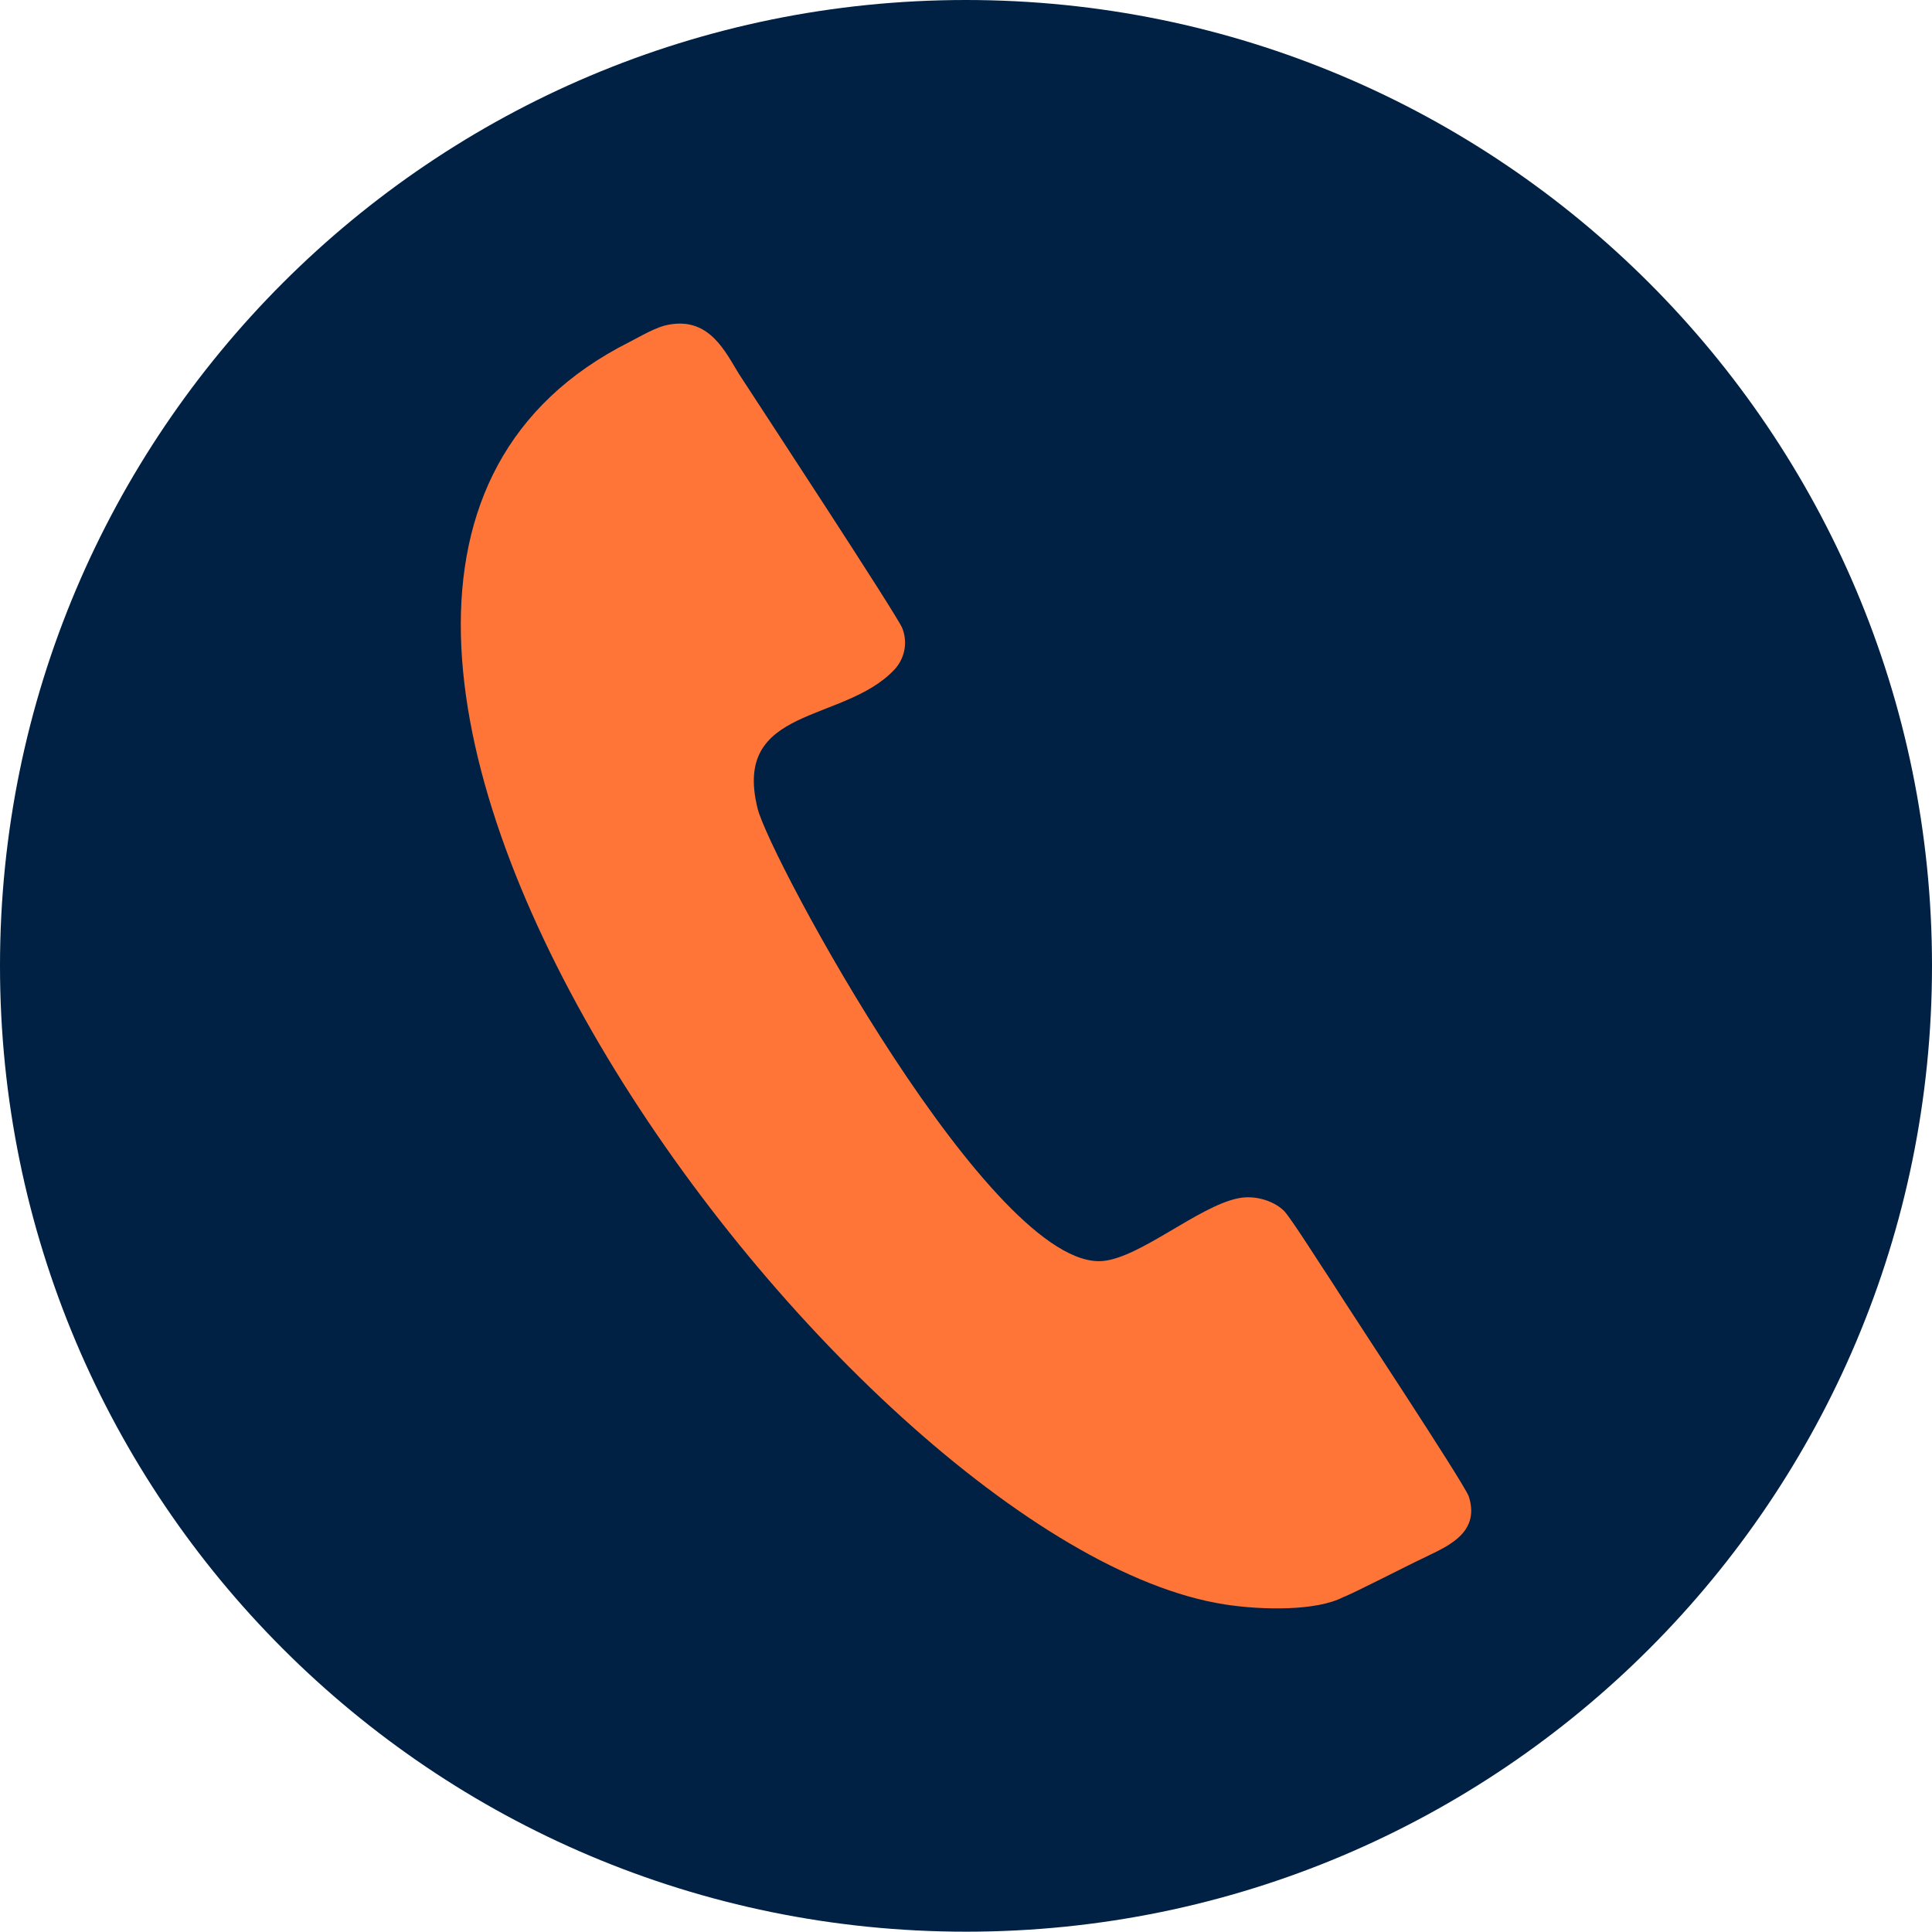
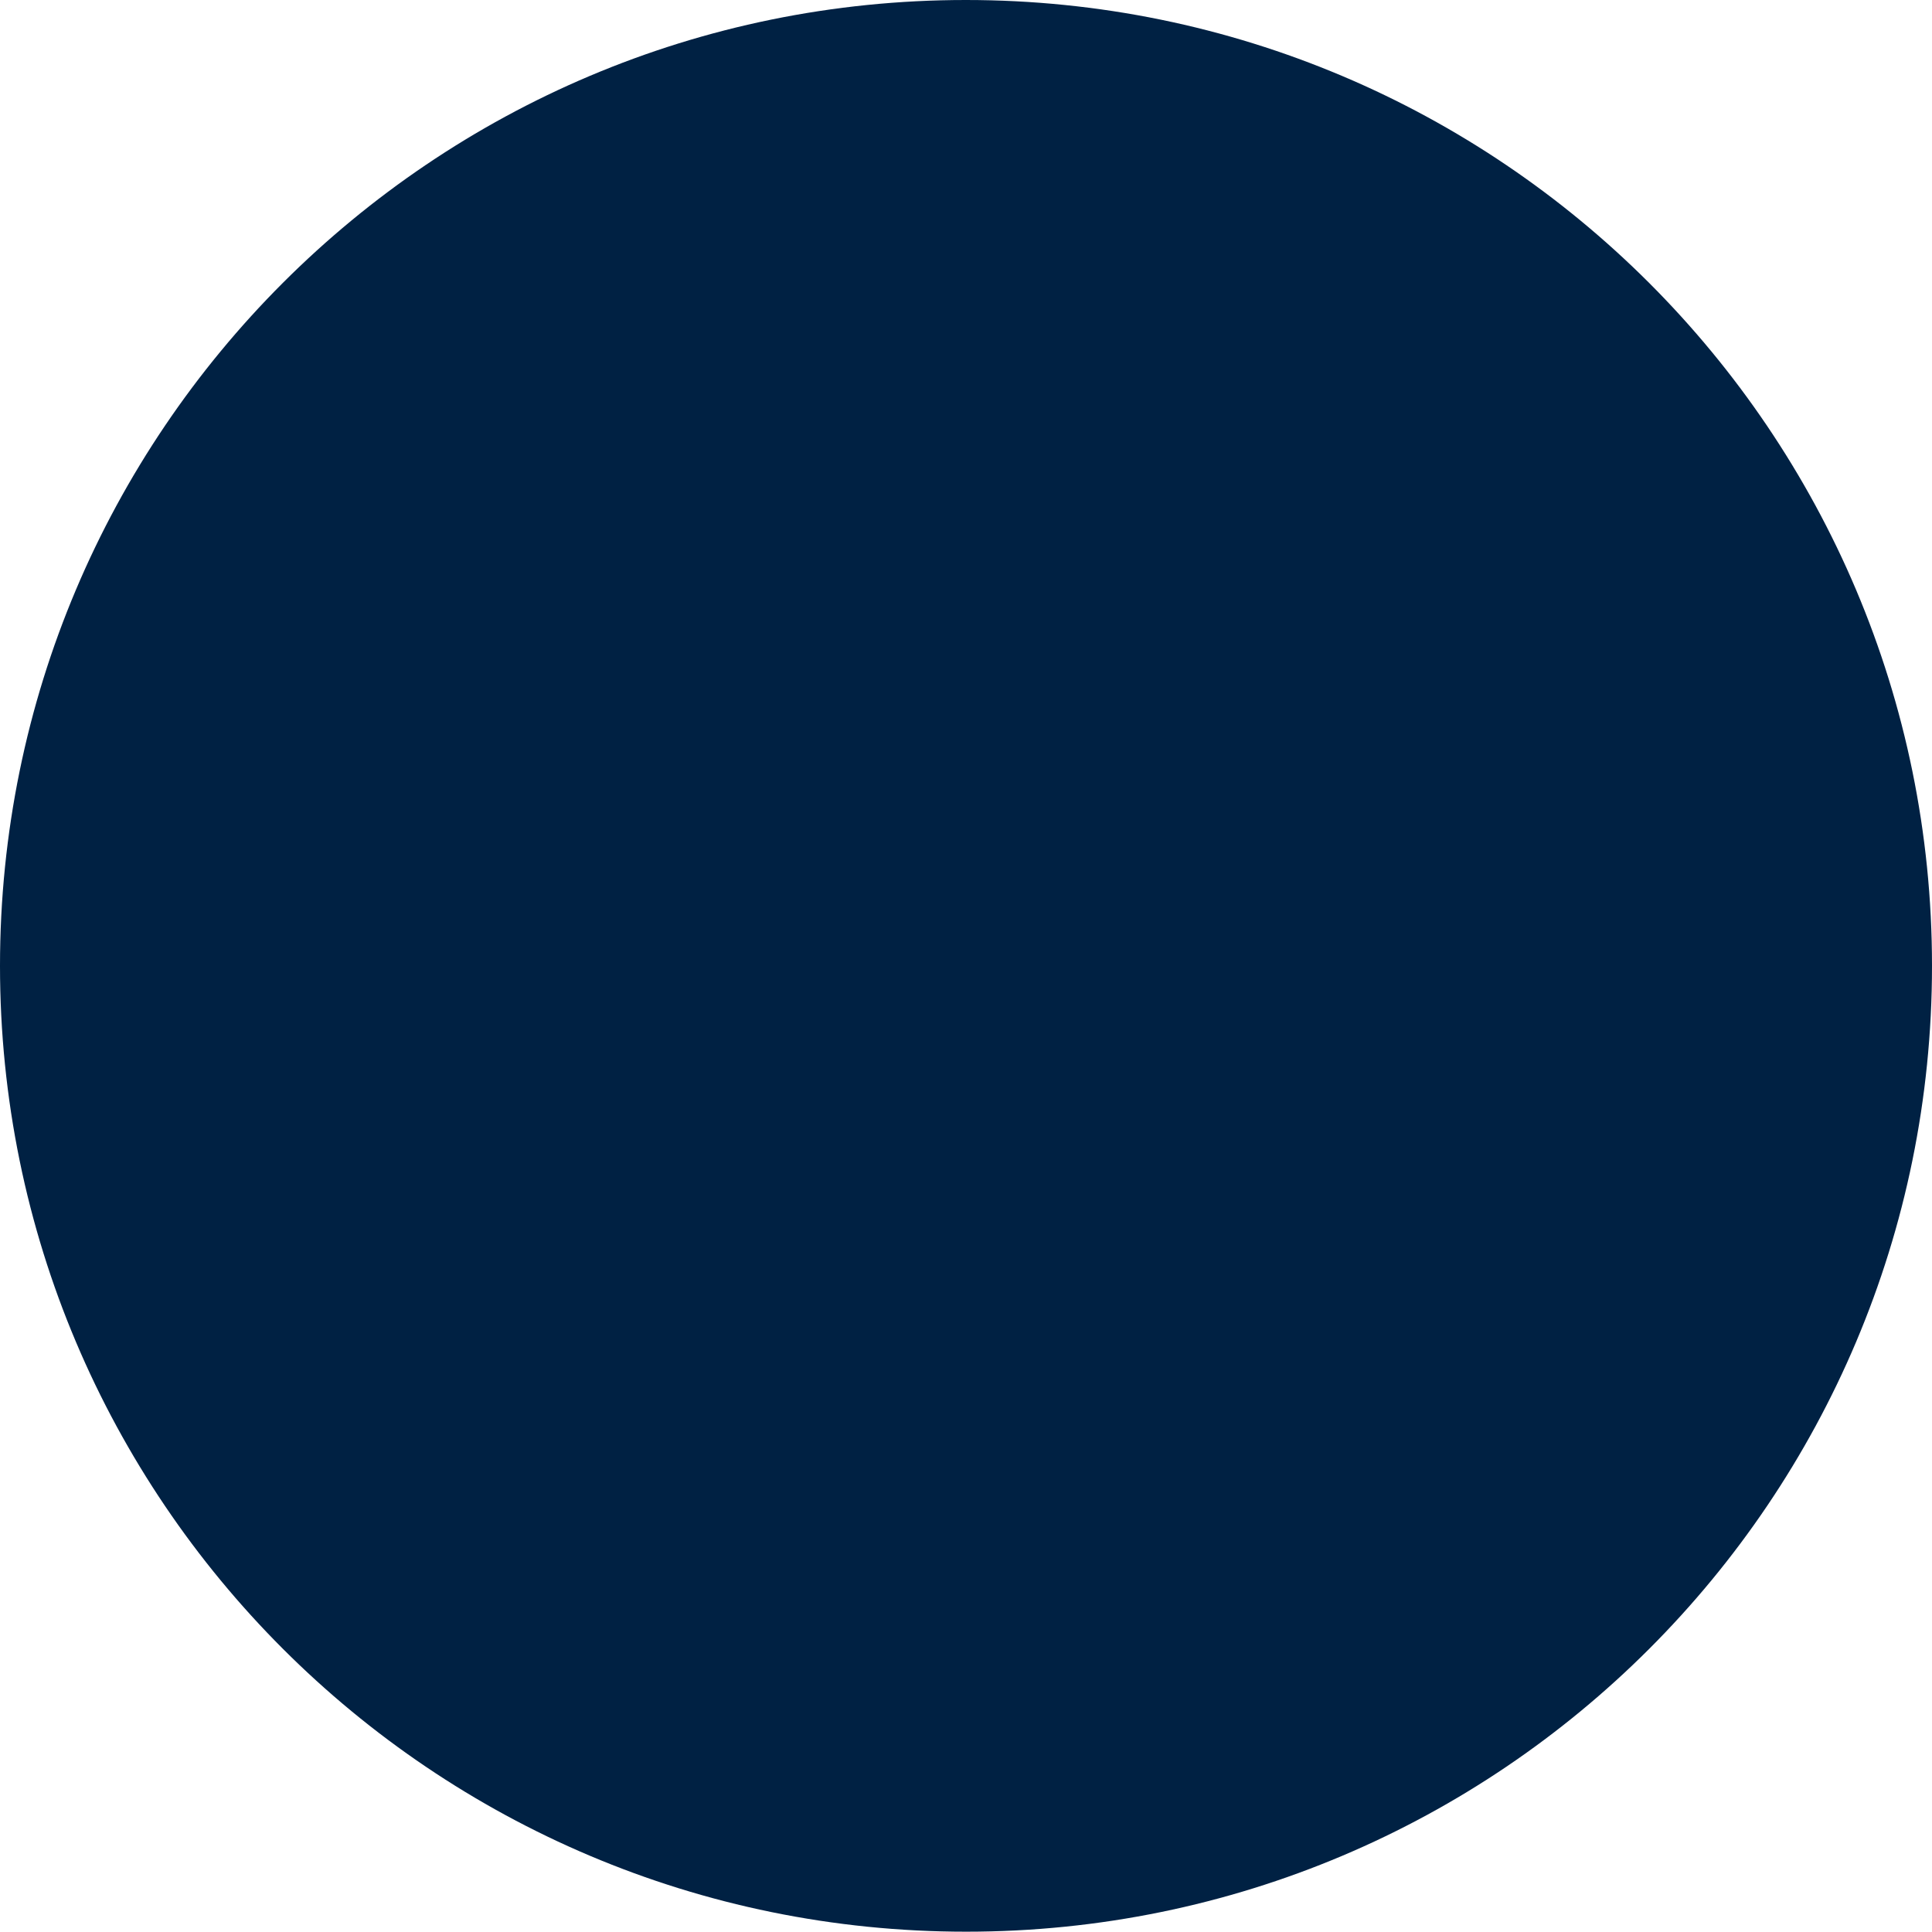
<svg xmlns="http://www.w3.org/2000/svg" id="a" viewBox="0 0 63.05 63.05">
  <defs>
    <style>.cls-1{fill:#002143;}.cls-2{fill:#ff7537;fill-rule:evenodd;}</style>
  </defs>
  <path class="cls-1" d="m63.05,31.52c0,17.41-14.1,31.52-31.52,31.52S0,48.93,0,31.52,14.11 0,31.52 0C48.94 0,63.05,14.11,63.05,31.52Z" />
-   <path class="cls-2" d="m39.972,52.36c1.238.192,2.997.214,3.863-.238.276-.094,2.166-1.067,2.545-1.241.704-.36,1.961-.779,1.553-2.046-.16-.444-4.038-6.306-4.459-6.986-.323-.48-1.275-1.993-1.548-2.308-.3-.321-.931-.56-1.527-.434-1.28.261-3.176,1.924-4.397,2.044-3.602.346-10.884-13.169-11.278-14.765-.837-3.358,2.792-2.776,4.449-4.517.329-.338.473-.871.27-1.376-.209-.481-4.678-7.29-5.318-8.274-.443-.711-.959-1.873-2.293-1.624-.412.064-.969.405-1.289.566-16.089,8.09,6.99,39.271,19.429,41.199h0Z" />
</svg>